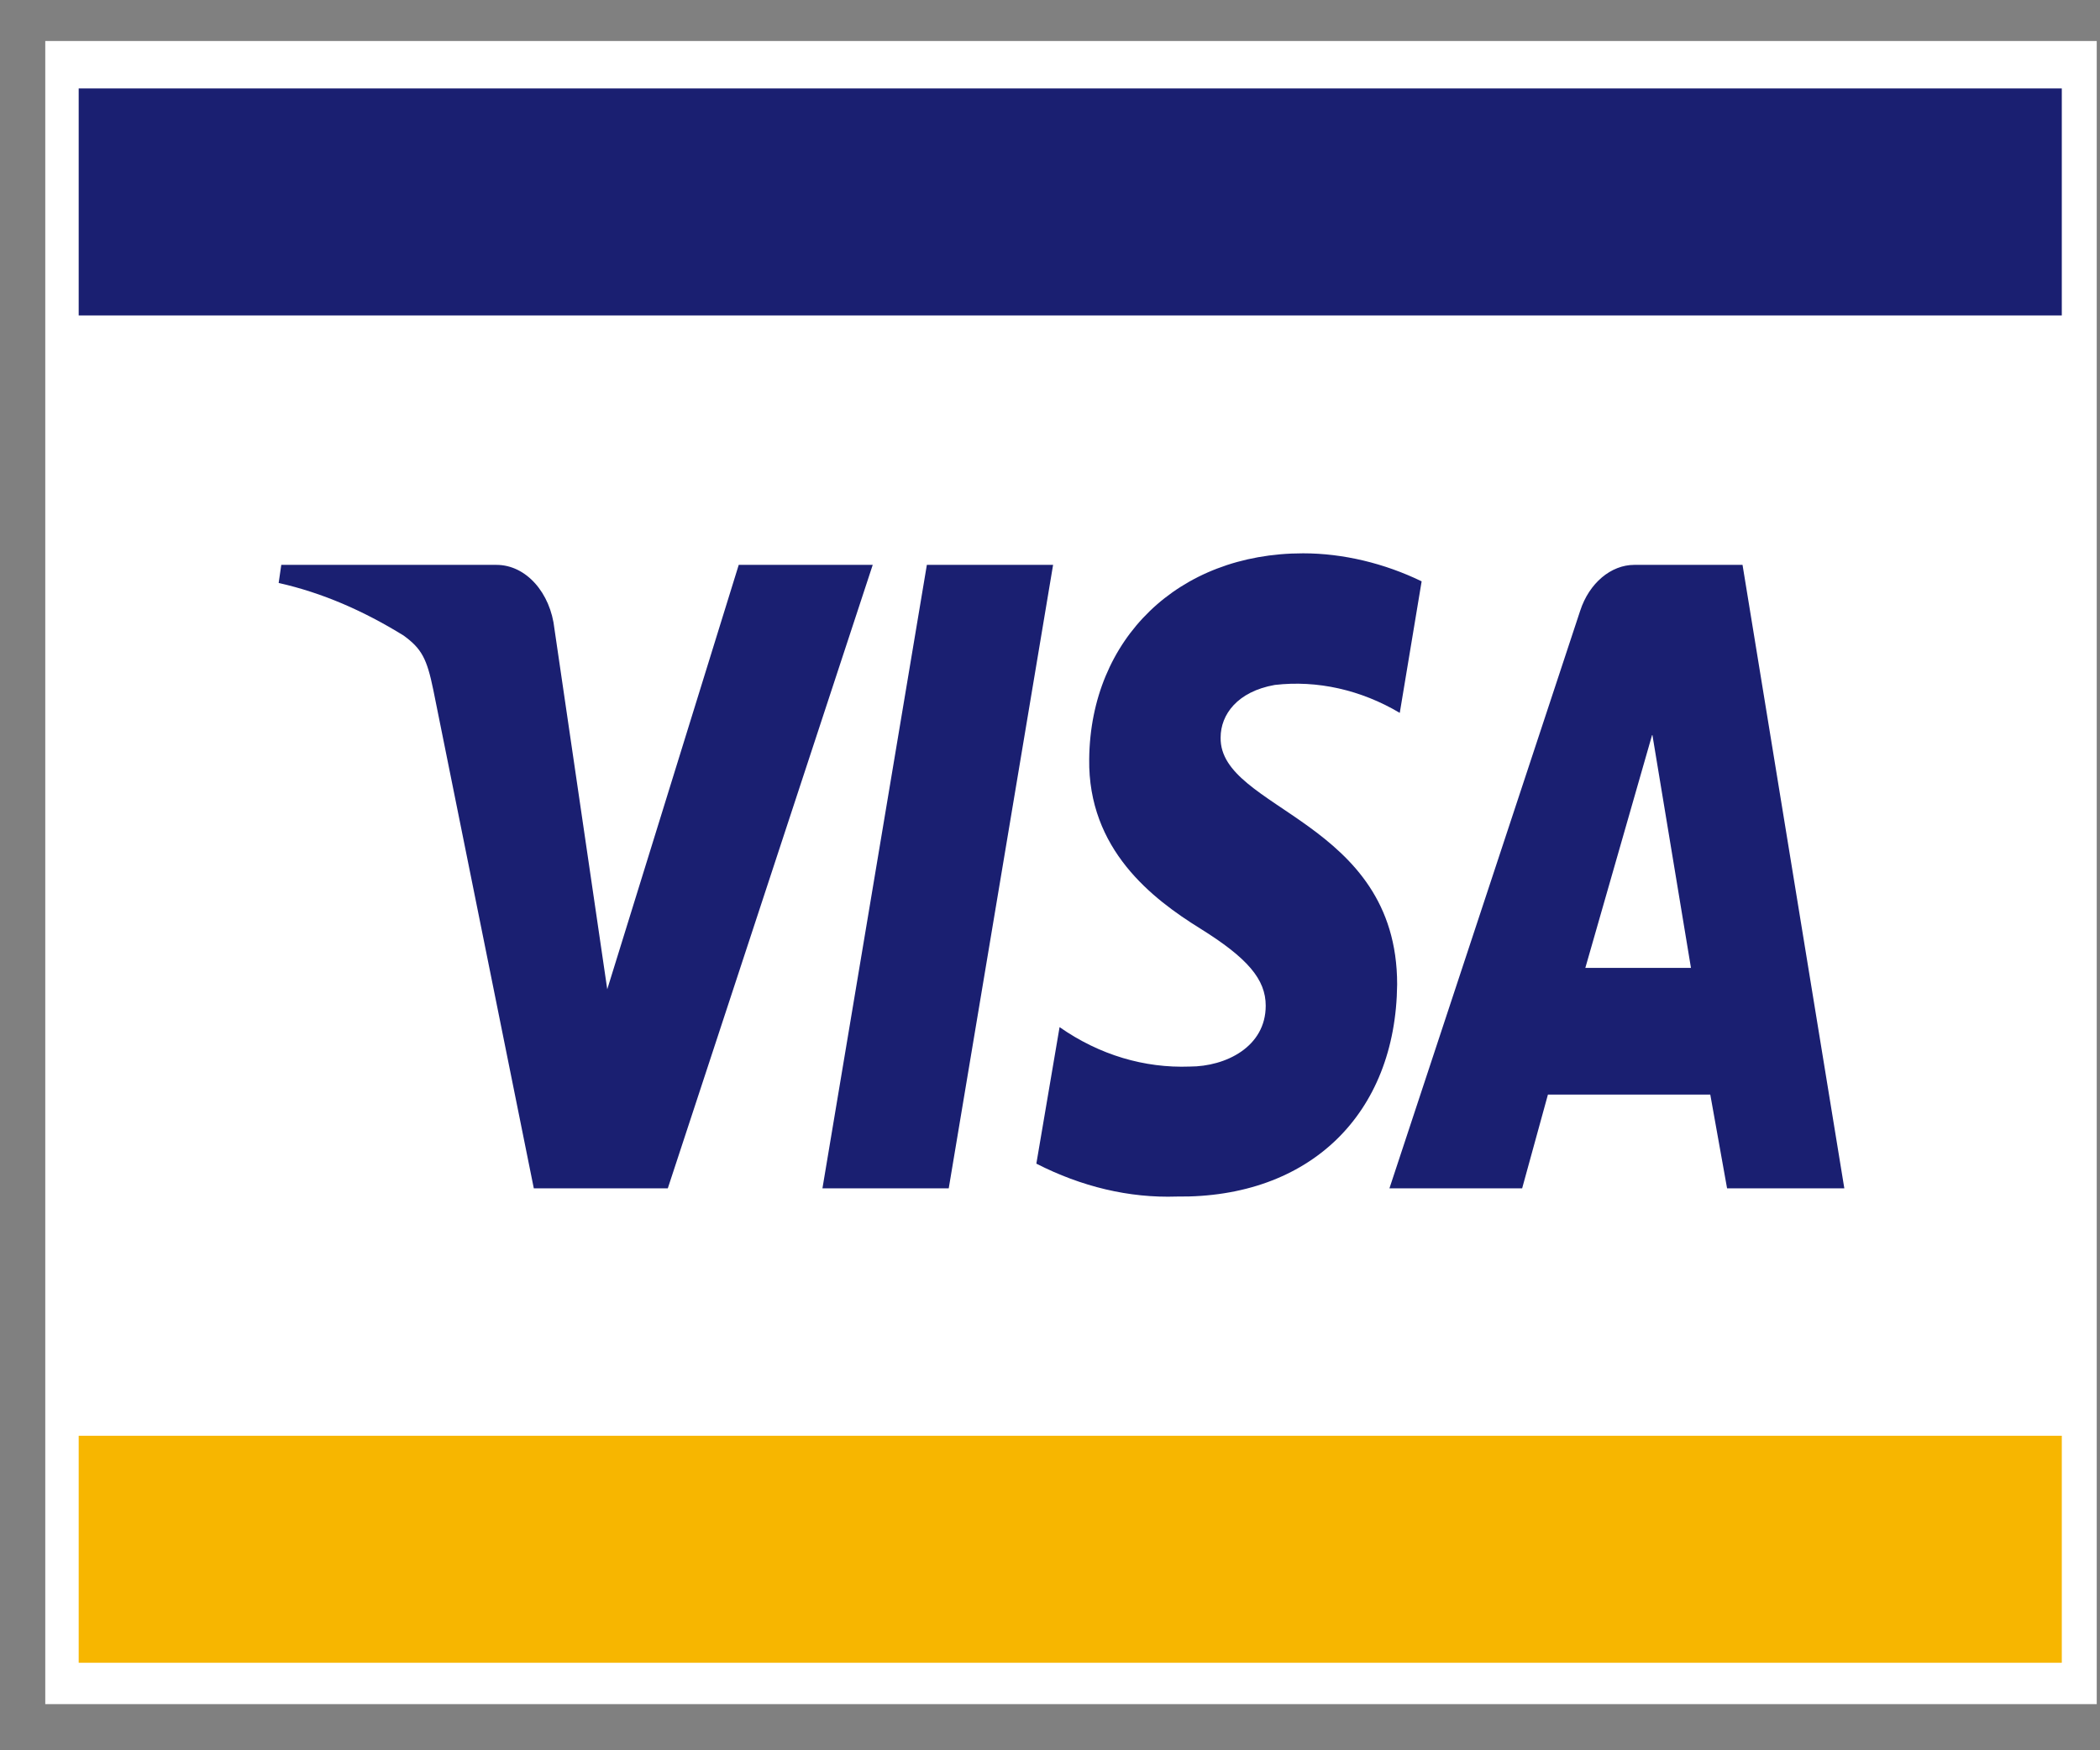
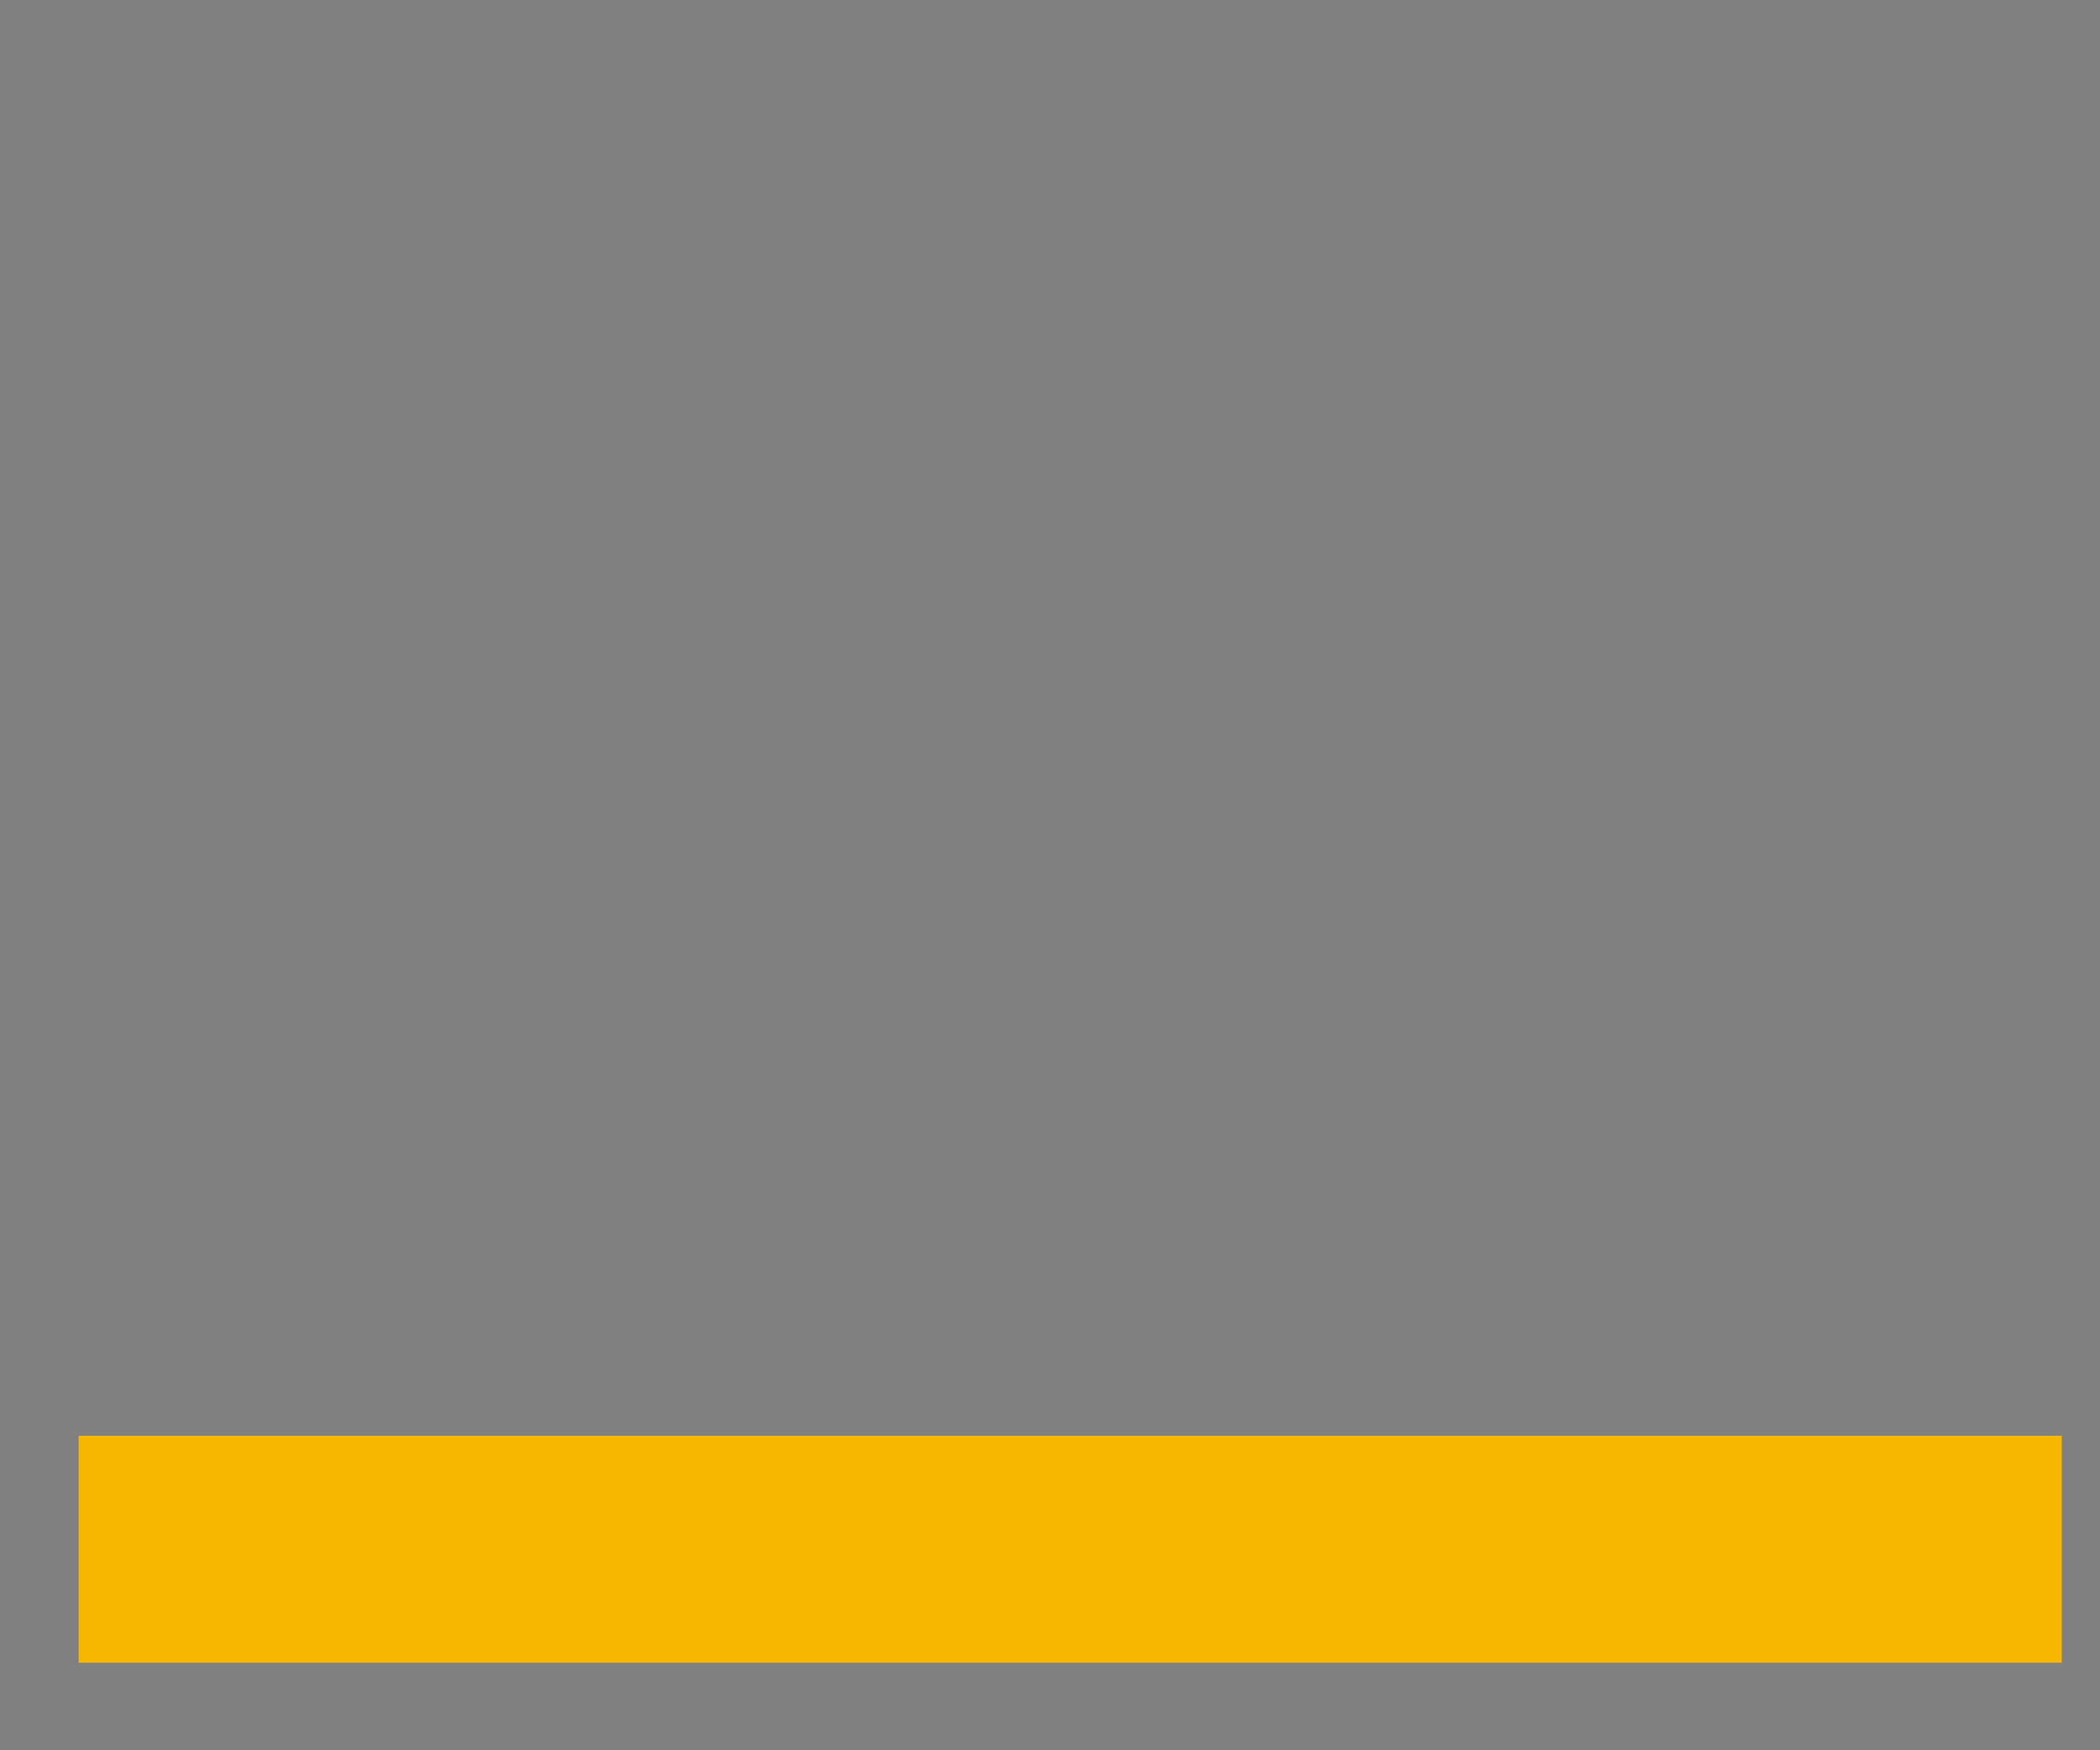
<svg xmlns="http://www.w3.org/2000/svg" width="36" height="30" viewBox="0 0 36 30" fill="none">
  <rect x="0" y="0" width="36" height="30" fill="#808080" stroke="none" />
-   <path d="M35.944 0.703H0.776V29.209H35.944V0.703Z" fill="white" />
  <path d="M35.345 24.609H1.349V28.5H35.345V24.609Z" fill="#F7B600" />
-   <path d="M35.345 1.516H1.349V5.407H35.345V1.516Z" fill="#1A1F71" />
-   <path d="M14.961 9.682L11.448 20.368H9.151L7.428 11.825C7.318 11.289 7.229 11.12 6.92 10.894C6.235 10.471 5.528 10.161 4.777 9.992L4.822 9.682H8.511C9.019 9.682 9.438 10.161 9.505 10.781L10.41 16.956L12.664 9.682H14.961ZM23.951 16.872C23.951 14.052 20.903 13.883 20.925 12.642C20.925 12.248 21.212 11.853 21.853 11.74C22.582 11.655 23.333 11.825 23.996 12.219L24.371 9.964C23.731 9.654 23.024 9.484 22.339 9.484C20.196 9.484 18.694 10.95 18.672 13.009C18.65 14.56 19.754 15.405 20.572 15.913C21.389 16.421 21.698 16.787 21.698 17.238C21.698 17.943 21.014 18.281 20.395 18.281C19.622 18.31 18.849 18.084 18.164 17.605L17.766 19.945C18.539 20.34 19.357 20.537 20.174 20.509C22.449 20.537 23.929 19.099 23.951 16.872ZM29.607 20.368H31.617L29.872 9.682H28.016C27.619 9.682 27.243 9.992 27.088 10.471L23.819 20.368H26.094L26.536 18.761H29.319L29.607 20.368ZM27.177 16.59L28.325 12.586L28.988 16.59H27.177ZM18.053 9.682L16.264 20.368H14.099L15.889 9.682H18.053Z" fill="#1A1F71" />
</svg>